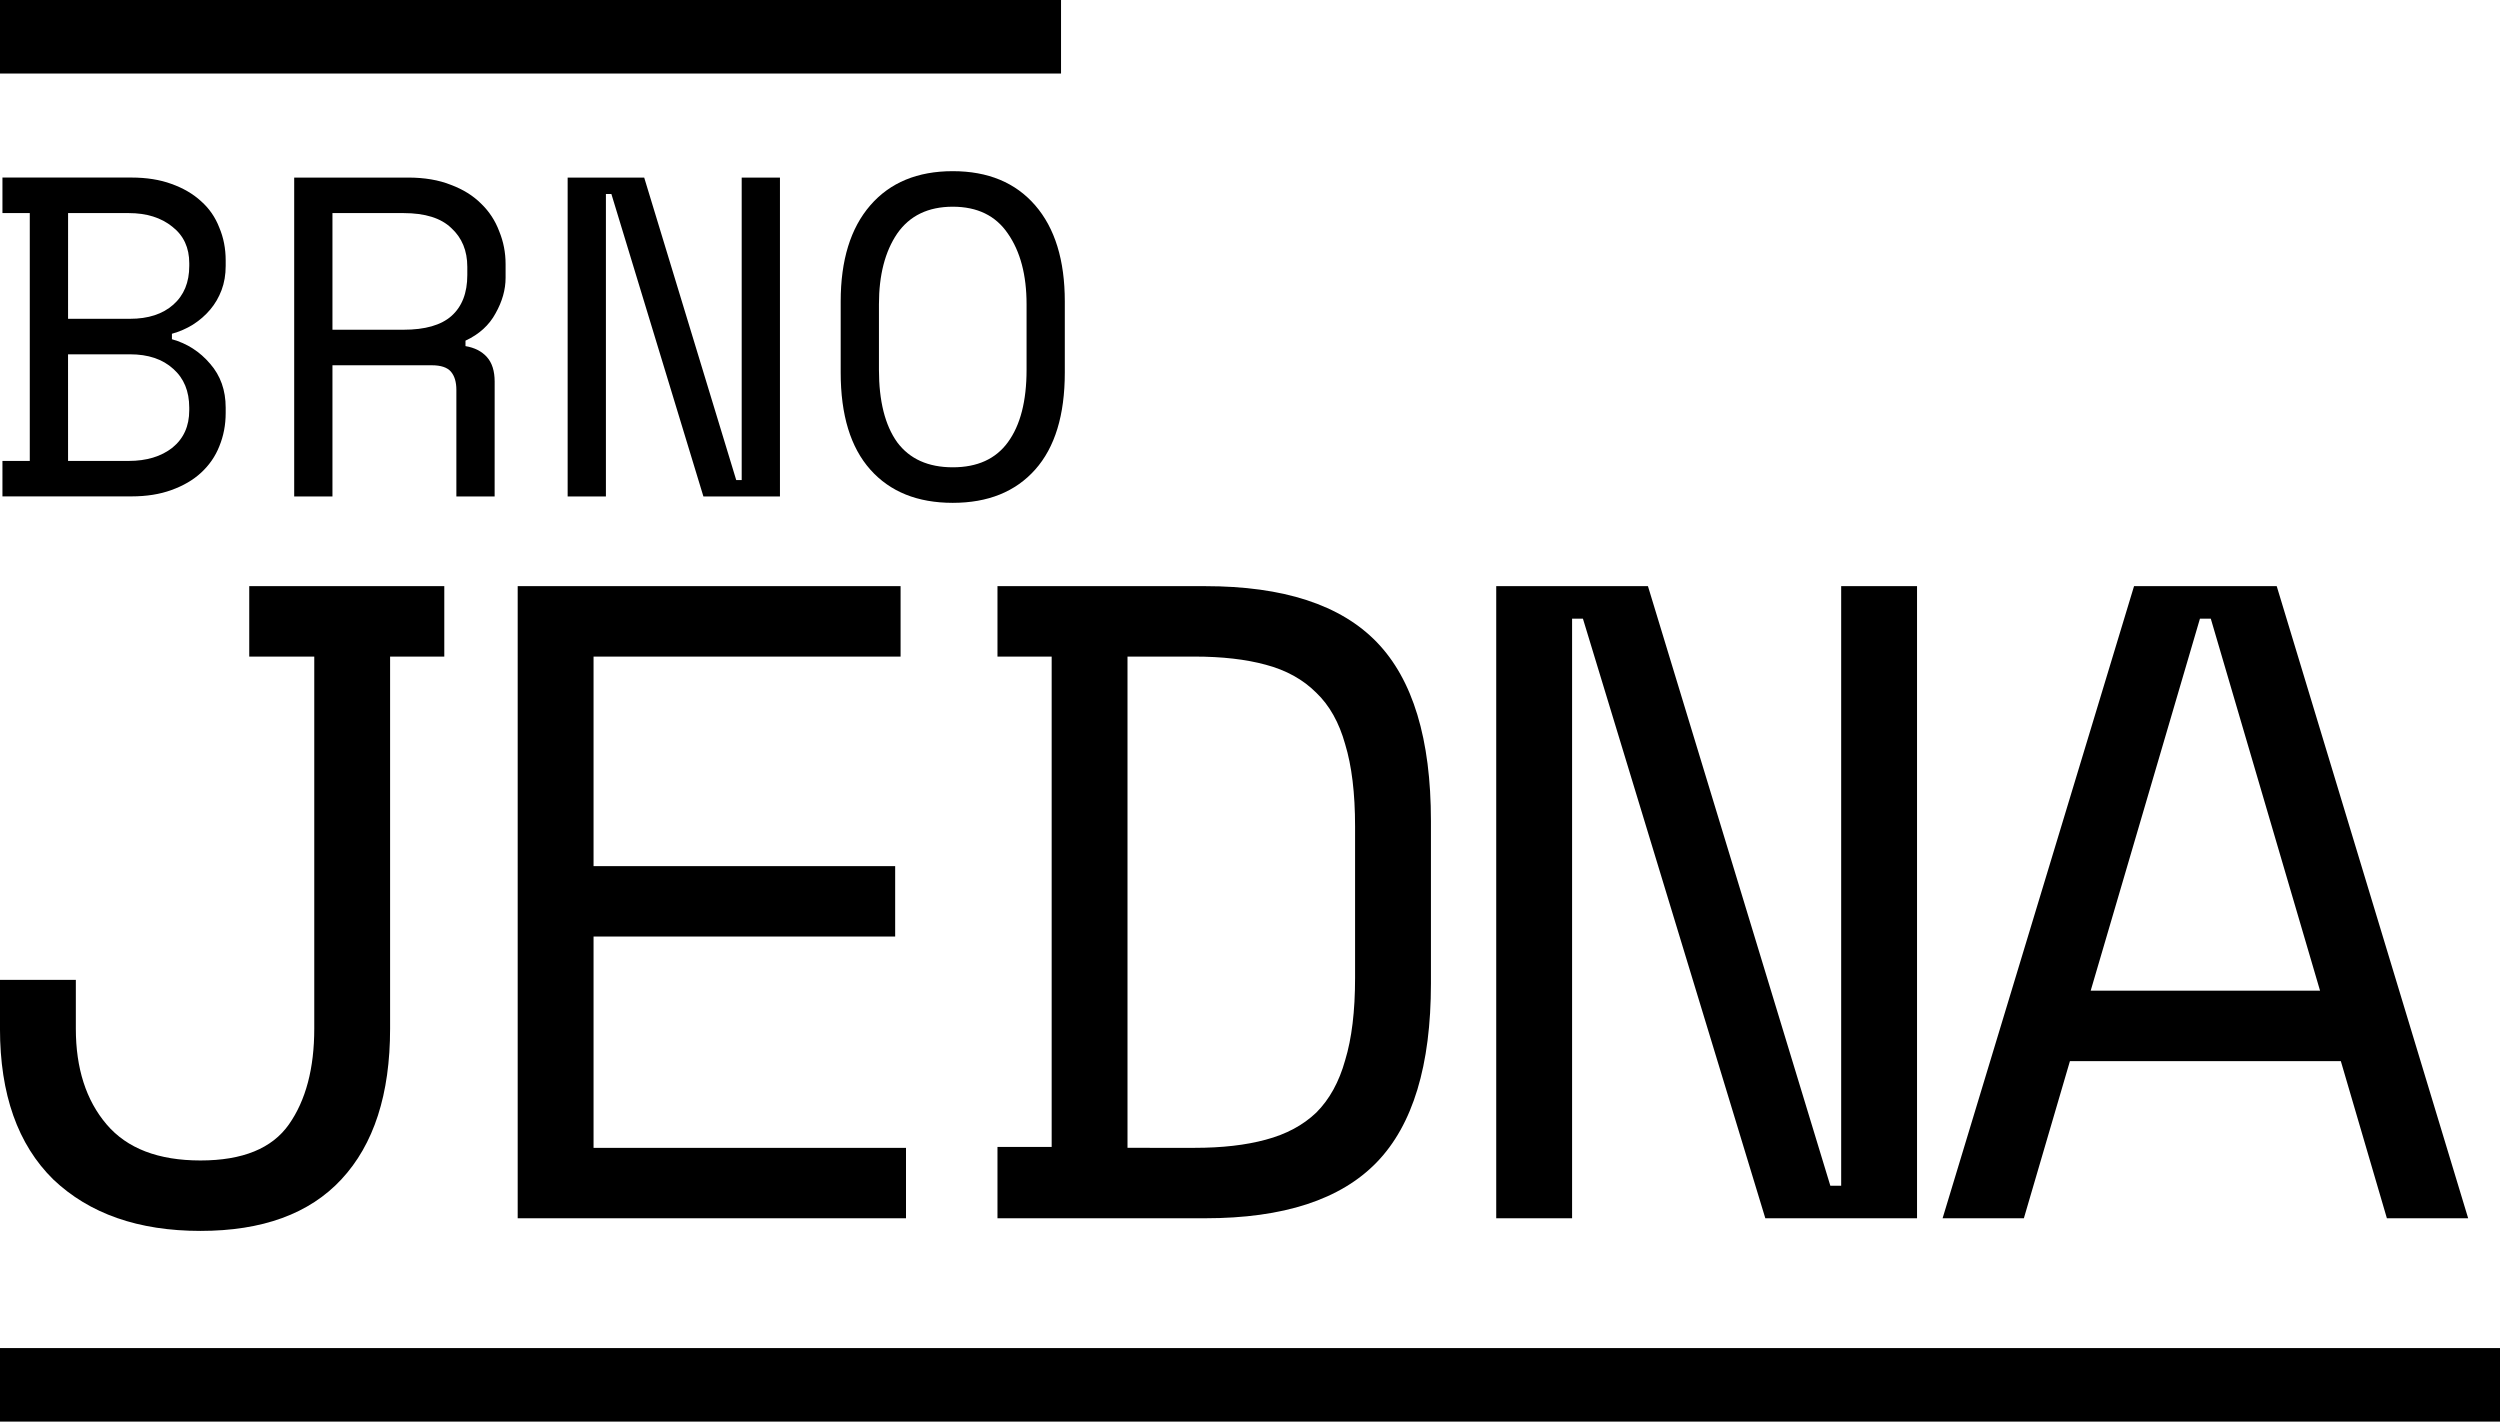
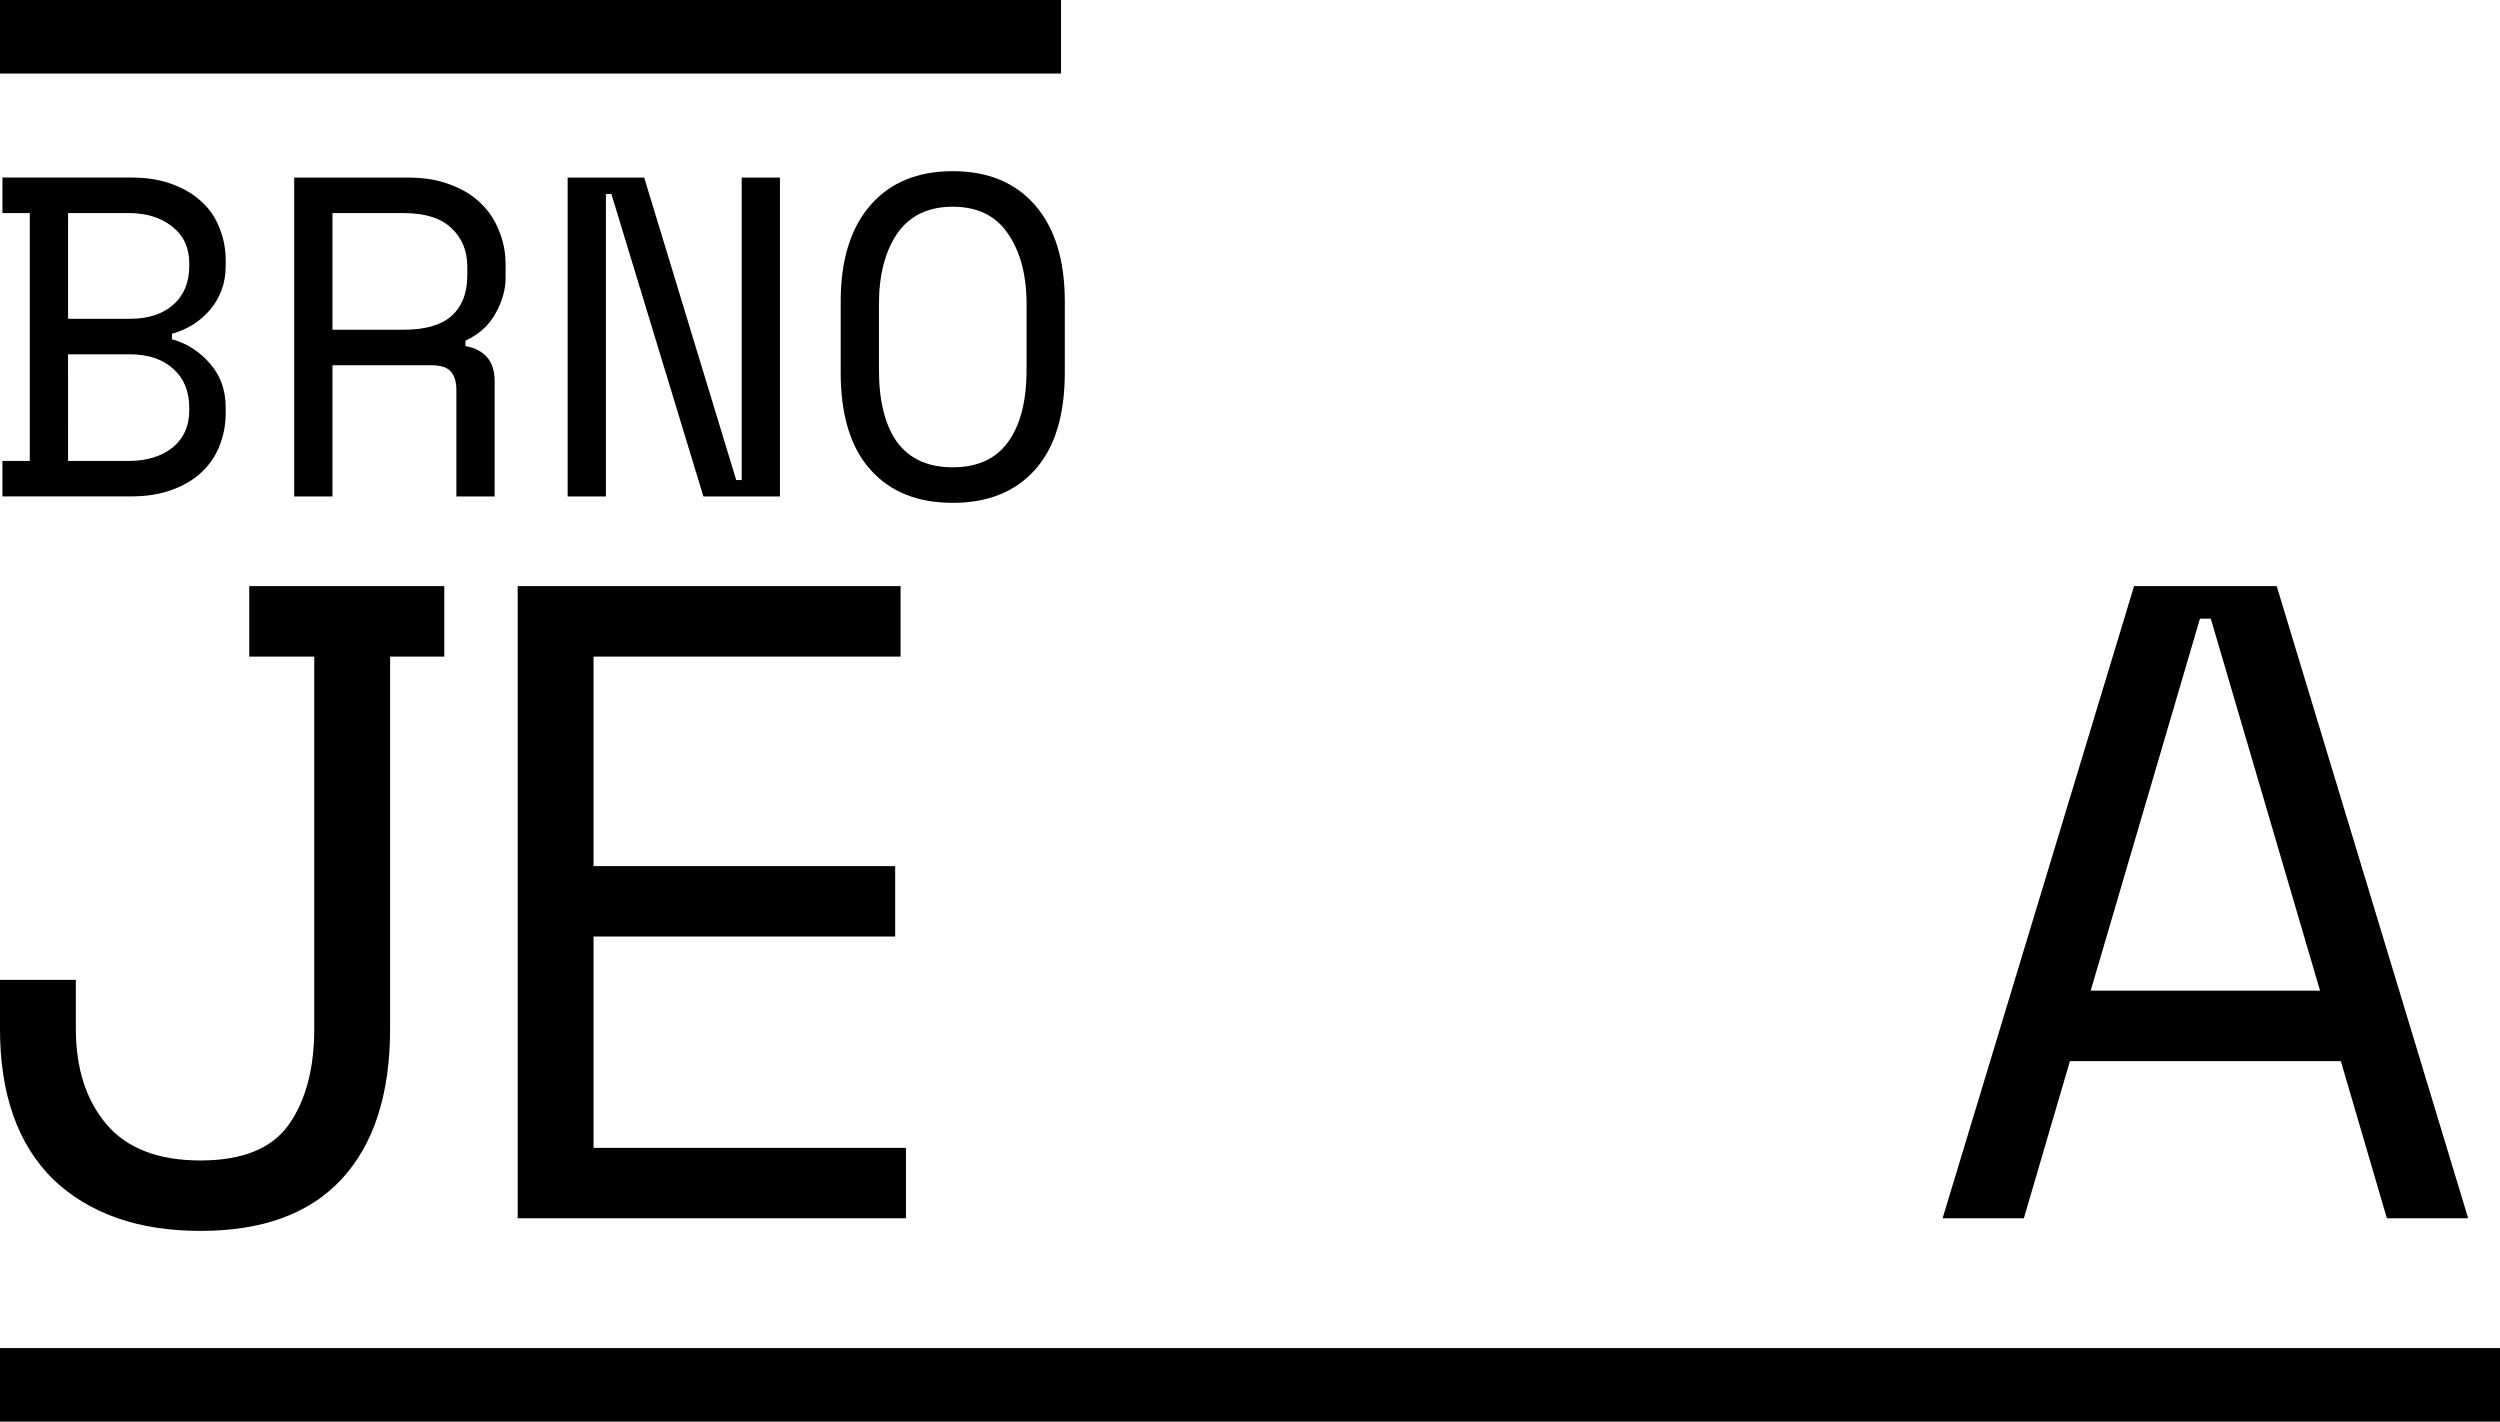
<svg xmlns="http://www.w3.org/2000/svg" fill="none" height="58" viewBox="0 0 102 58" width="102">
  <g fill="#000">
    <path clip-rule="evenodd" d="m43.29 3h-43.29v-3h43.29z" fill-rule="evenodd" />
    <path clip-rule="evenodd" d="m102 58h-102v-3h102z" fill-rule="evenodd" />
    <path d="m34.3 12.3c0-1.685.403-2.993 1.208-3.922.805-.929 1.927-1.394 3.364-1.394 1.438 0 2.559.465 3.364 1.394.805.929 1.208 2.237 1.208 3.922v2.9c0 1.735-.403 3.055-1.208 3.959-.805.905-1.927 1.357-3.364 1.357-1.437 0-2.559-.452-3.364-1.357-.805-.905-1.208-2.224-1.208-3.959zm4.573 6.766c1.004 0 1.753-.341 2.249-1.022.508-.694.762-1.679.762-2.955v-2.677c0-1.19-.254-2.15-.762-2.881-.496-.731-1.245-1.097-2.249-1.097s-1.76.366-2.268 1.097c-.496.731-.744 1.691-.744 2.881v2.677c0 1.276.248 2.261.744 2.955.508.682 1.264 1.022 2.268 1.022z" />
    <path d="m30.038 19.587h.223v-12.342h1.561v13.011h-3.123l-3.755-12.342h-.223v12.342h-1.561v-13.011h3.123z" />
    <path d="m20.181 20.256h-1.561v-4.349c0-.322-.074-.57-.223-.744-.149-.173-.409-.26-.781-.26h-4.052v5.353h-1.561v-13.011h4.647c.669 0 1.252.099 1.747.297.496.186.905.44 1.227.762.335.322.582.7.744 1.134.173.421.26.867.26 1.338v.558c0 .483-.136.967-.409 1.45-.26.483-.669.855-1.227 1.115v.223c.372.062.663.211.874.446.211.235.316.57.316 1.004zm-6.617-6.803h2.9c.88 0 1.53-.186 1.952-.558.434-.384.65-.942.65-1.673v-.335c0-.657-.217-1.183-.65-1.58-.421-.409-1.072-.613-1.952-.613h-2.9z" />
    <path d="m.1 18.806h1.115v-10.112h-1.115v-1.45h5.26c.62 0 1.165.087 1.636.26.483.173.886.409 1.208.706.335.297.582.657.744 1.078.173.409.26.855.26 1.338v.223c0 .359-.056.688-.167.985-.112.297-.266.564-.465.799-.198.235-.434.44-.706.613-.26.161-.545.285-.855.372v.223c.62.173 1.14.508 1.561 1.004.421.483.632 1.078.632 1.784v.223c0 .483-.087.936-.26 1.357-.161.409-.409.768-.744 1.078-.322.297-.725.533-1.208.706-.471.173-1.016.26-1.636.26h-5.26zm2.677 0h2.472c.731 0 1.326-.18 1.784-.539.458-.372.688-.88.688-1.524v-.112c0-.669-.217-1.196-.651-1.58-.434-.397-1.022-.595-1.766-.595h-2.528zm0-5.799h2.528c.744 0 1.332-.192 1.766-.576.434-.384.651-.911.651-1.58v-.112c0-.632-.229-1.128-.688-1.487-.459-.372-1.053-.558-1.784-.558h-2.472z" />
-     <path d="m95.506 43.294h-11.053l-1.879 6.411h-3.316l7.811-25.79h5.821l7.811 25.79h-3.316zm-5.748-18.053-4.458 15.179h9.358l-4.458-15.179z" />
-     <path d="m74.678 48.379h.442v-24.464h3.095v25.79h-6.19l-7.442-24.464h-.442v24.464h-3.095v-25.79h6.19z" />
-     <path d="m40.697 23.915h8.474c3.193 0 5.527.761 7 2.284 1.474 1.523 2.211 3.954 2.211 7.295v6.632c0 3.34-.737 5.772-2.211 7.295-1.474 1.523-3.807 2.284-7 2.284h-8.474v-2.911h2.211v-20.006h-2.211zm8.032 22.917c1.13 0 2.1-.111 2.911-.332.835-.221 1.523-.59 2.063-1.105.54-.54.933-1.253 1.179-2.137.27-.884.405-2.002.405-3.353v-6.19c0-1.351-.135-2.469-.405-3.353-.246-.884-.639-1.584-1.179-2.1-.54-.54-1.228-.921-2.063-1.142-.811-.221-1.781-.332-2.911-.332h-2.727v20.043z" />
+     <path d="m95.506 43.294h-11.053l-1.879 6.411h-3.316l7.811-25.79h5.821l7.811 25.79h-3.316zm-5.748-18.053-4.458 15.179h9.358l-4.458-15.179" />
    <path d="m21.122 23.915h15.622v2.874h-12.527v8.548h12.306v2.874h-12.306v8.621h12.748v2.874h-15.843z" />
    <path d="m15.916 41.968c0 2.677-.663 4.728-1.99 6.153-1.302 1.4-3.218 2.1-5.748 2.1-2.53 0-4.532-.7-6.005-2.1-1.449-1.425-2.174-3.476-2.174-6.153v-1.99h3.095v1.99c0 1.621.418 2.923 1.253 3.905.835.983 2.112 1.474 3.832 1.474s2.923-.491 3.611-1.474c.688-.982 1.032-2.284 1.032-3.905v-15.18h-2.653v-2.874h7.958v2.874h-2.211z" />
  </g>
</svg>